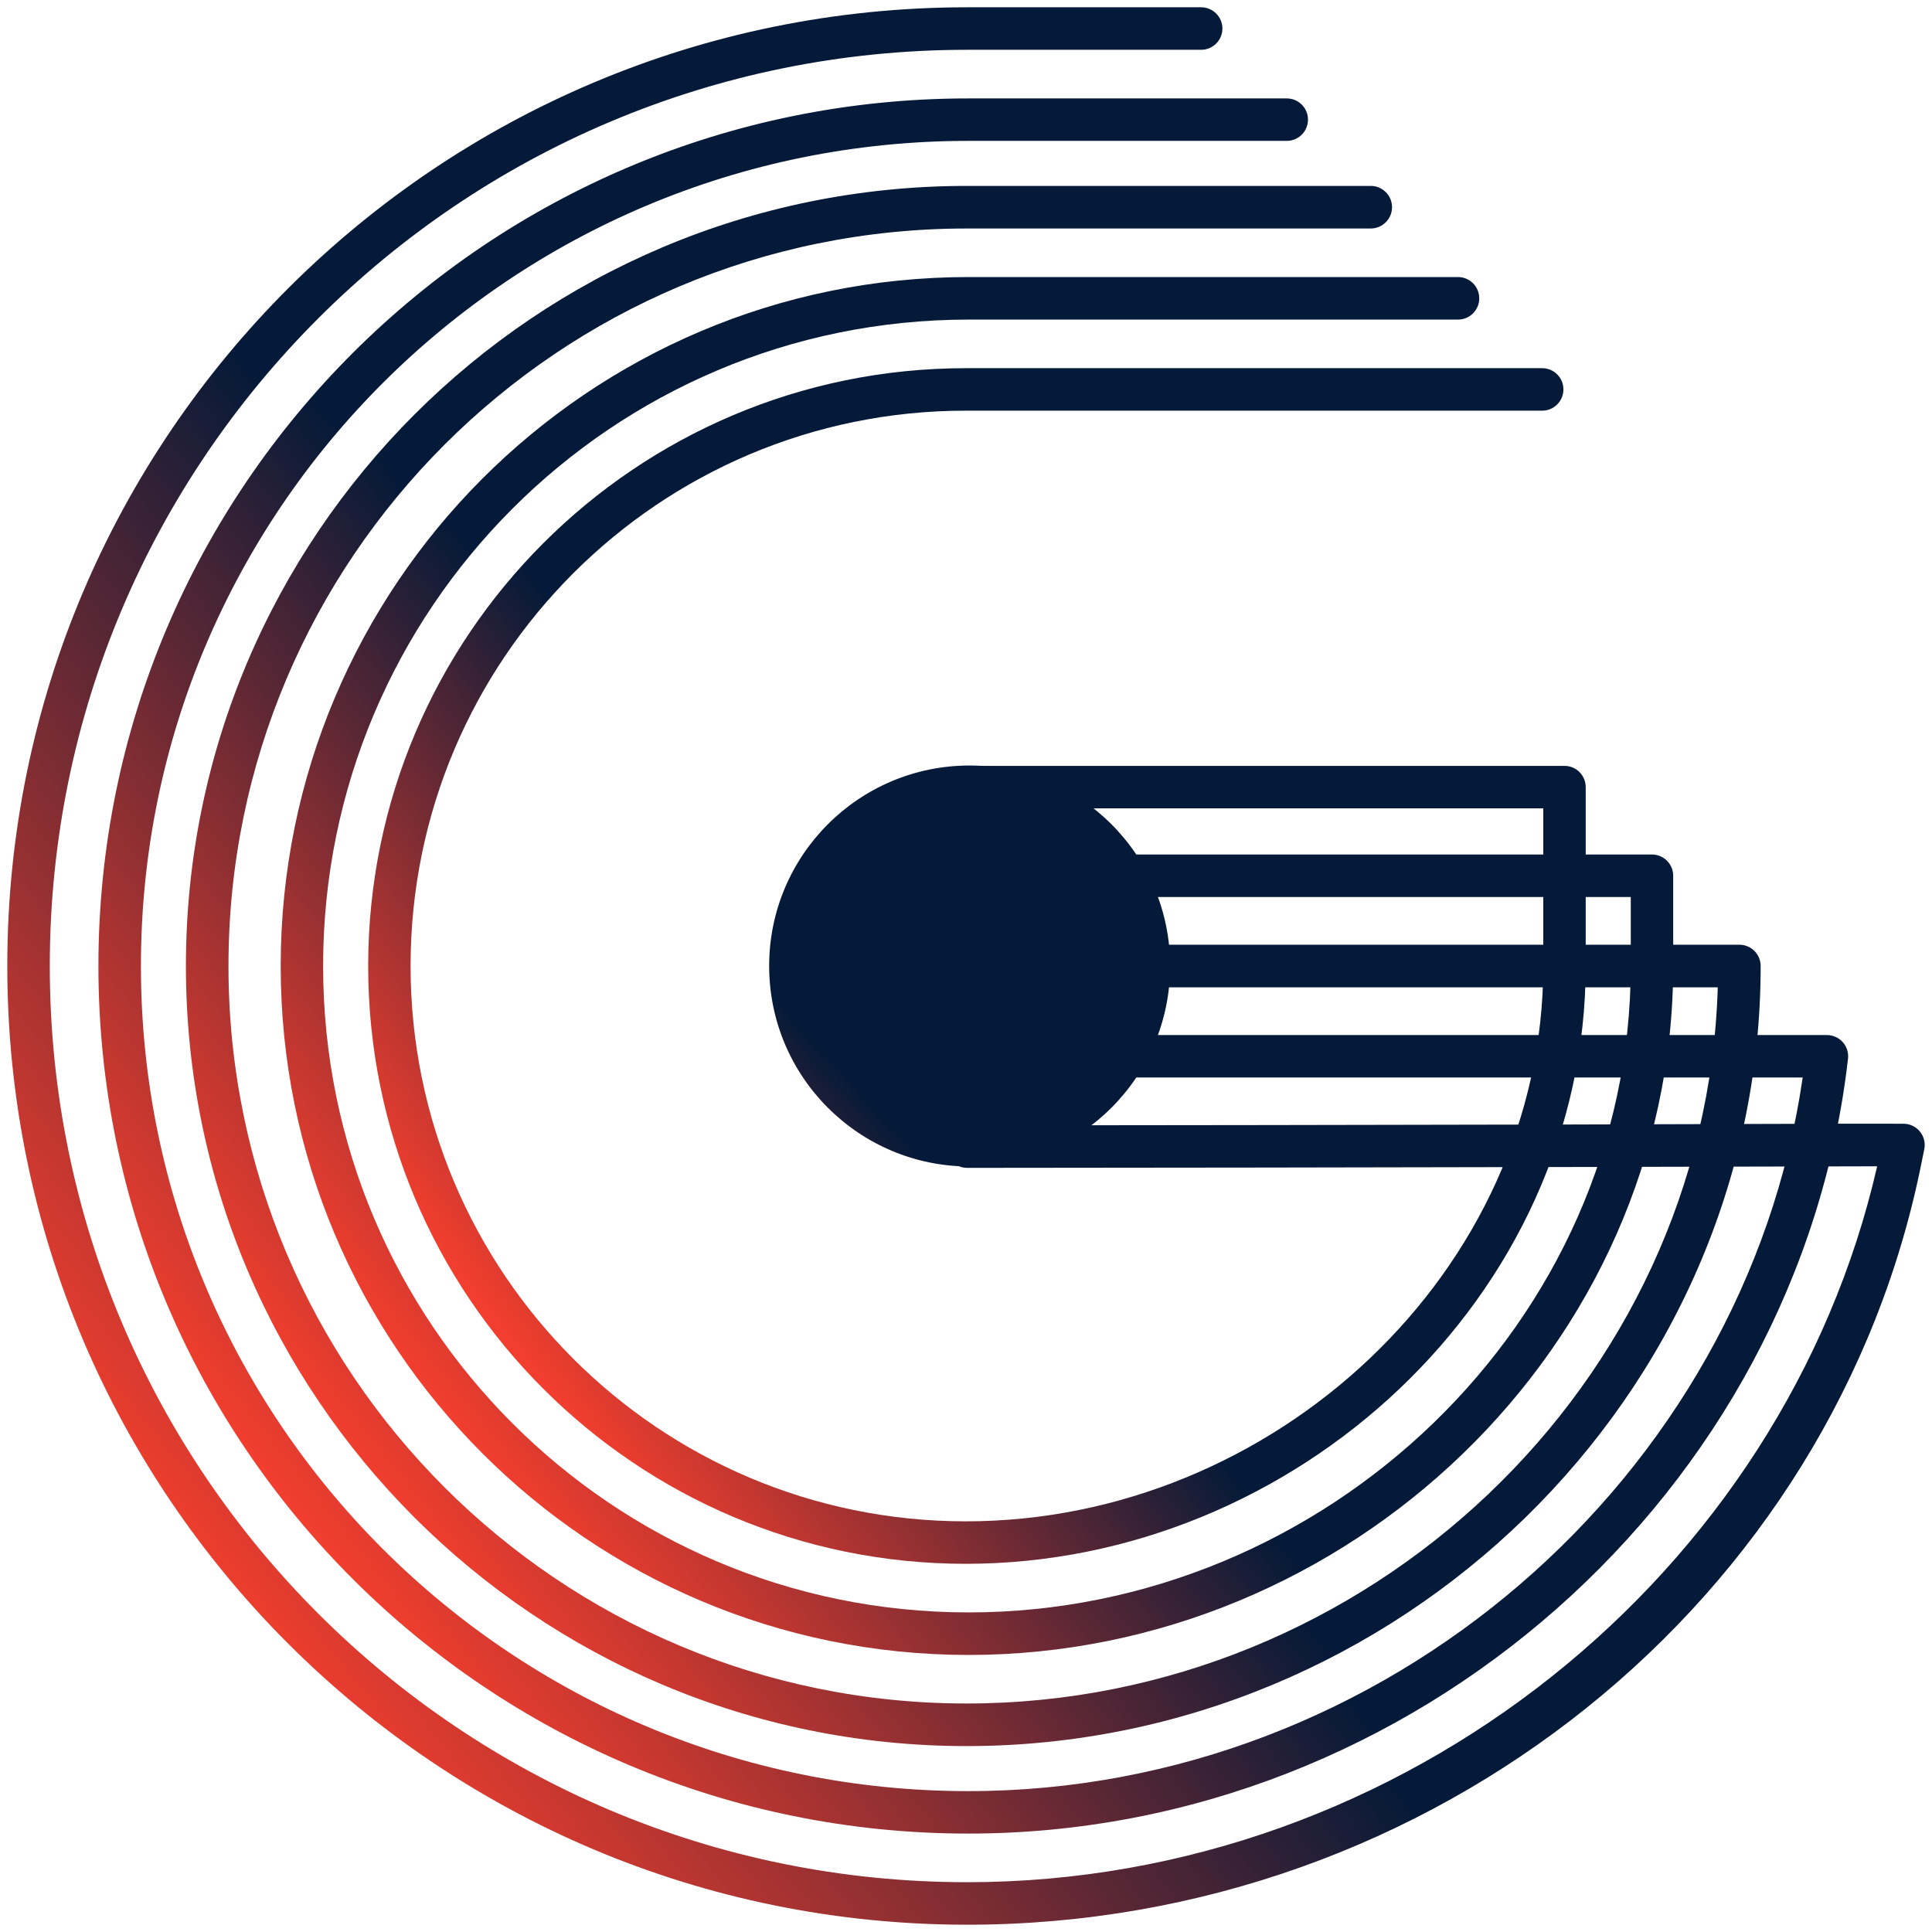
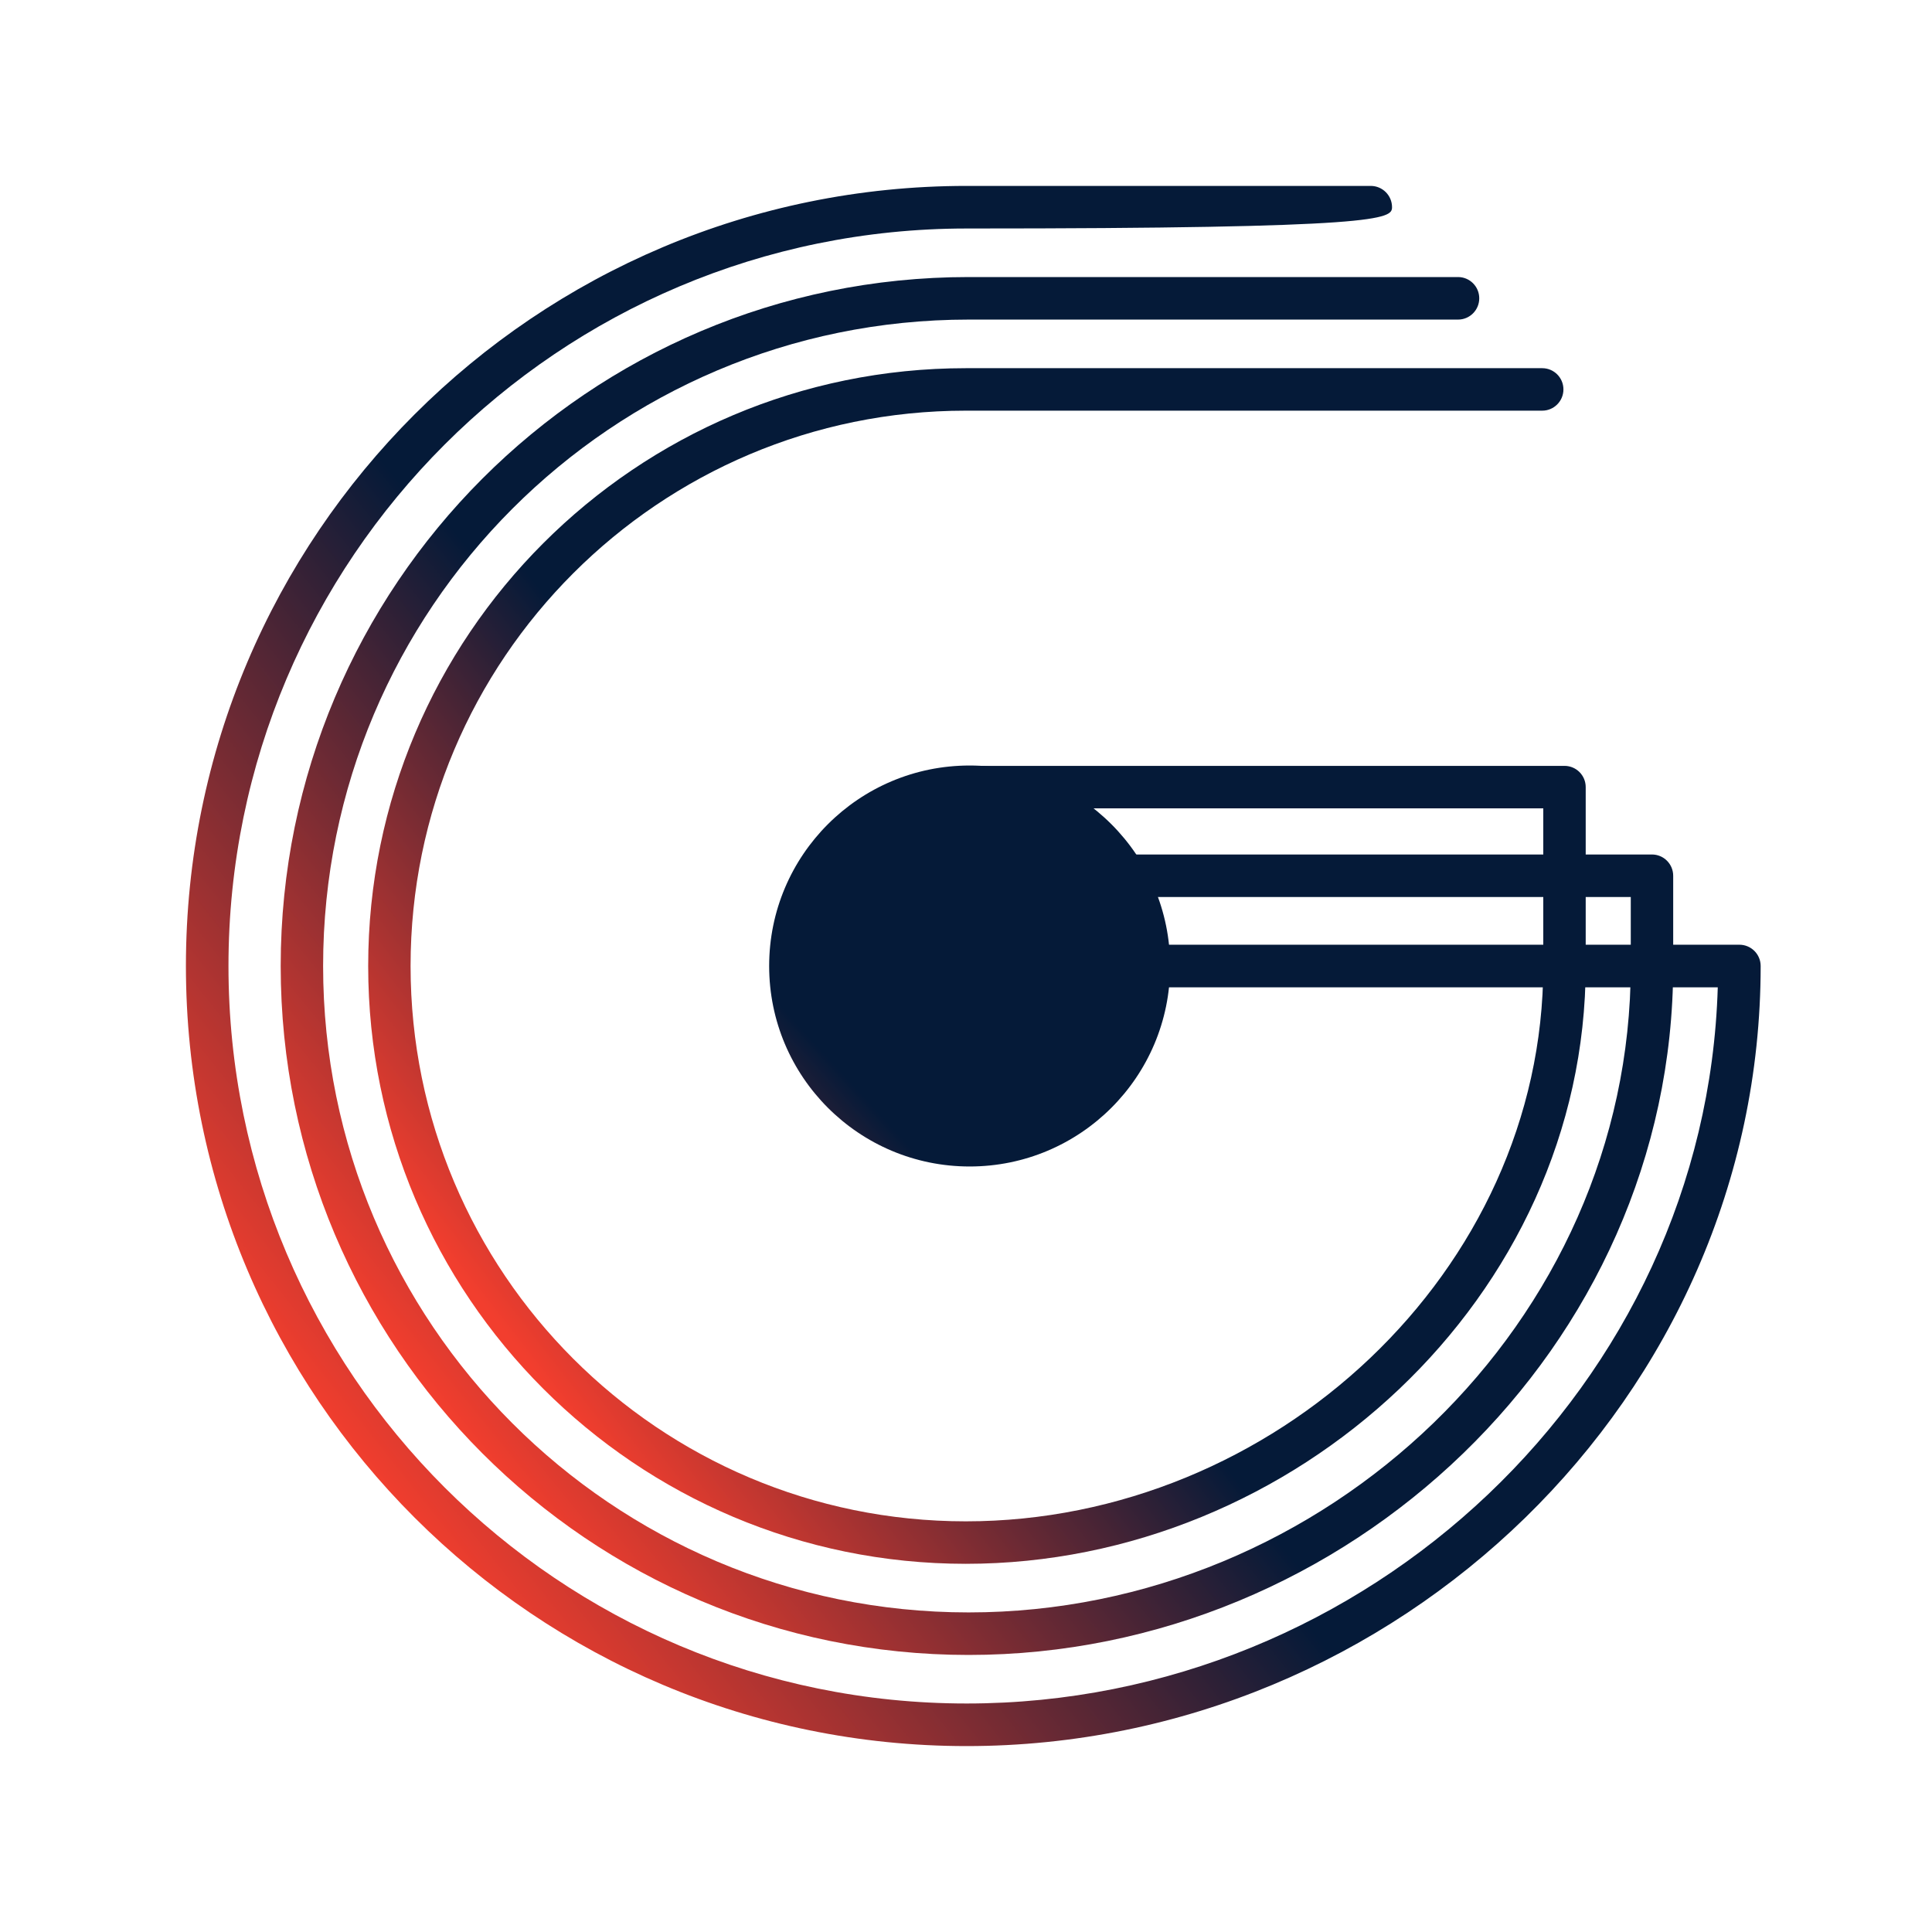
<svg xmlns="http://www.w3.org/2000/svg" width="70px" height="70px" viewBox="0 0 70 70" version="1.1">
  <defs>
    <linearGradient x1="11.196%" y1="81.935%" x2="42.92%" y2="56.227%" id="linearGradient-1">
      <stop stop-color="#F23E2E" offset="0%" />
      <stop stop-color="#051A38" offset="100%" />
    </linearGradient>
    <linearGradient x1="11.196%" y1="81.405%" x2="42.92%" y2="56.124%" id="linearGradient-2">
      <stop stop-color="#F23E2E" offset="0%" />
      <stop stop-color="#051A38" offset="100%" />
    </linearGradient>
    <linearGradient x1="11.196%" y1="81.346%" x2="42.92%" y2="56.112%" id="linearGradient-3">
      <stop stop-color="#F23E2E" offset="0%" />
      <stop stop-color="#051A38" offset="100%" />
    </linearGradient>
    <linearGradient x1="11.196%" y1="81.27%" x2="42.92%" y2="56.097%" id="linearGradient-4">
      <stop stop-color="#F23E2E" offset="0%" />
      <stop stop-color="#051A38" offset="100%" />
    </linearGradient>
    <linearGradient x1="11.196%" y1="80.798%" x2="42.92%" y2="56.005%" id="linearGradient-5">
      <stop stop-color="#F23E2E" offset="0%" />
      <stop stop-color="#051A38" offset="100%" />
    </linearGradient>
    <linearGradient x1="-41.526%" y1="138.605%" x2="21.911%" y2="80.485%" id="linearGradient-6">
      <stop stop-color="#F23E2E" offset="0%" />
      <stop stop-color="#051A38" offset="100%" />
    </linearGradient>
  </defs>
  <g id="www" stroke="none" stroke-width="1" fill="none" fill-rule="evenodd">
    <g id="01-D-Ginger-Copy" transform="translate(-35, -35)">
      <g id="GINGER-Logo-/-Gradient" transform="translate(35, 35)">
-         <path d="M69.56,40.996 C69.414,40.817 69.195,40.715 68.964,40.715 L66.66,40.714 L56.891,40.743 C50.04,40.757 41.559,40.772 35.042,40.775 C34.617,40.775 34.273,41.119 34.273,41.544 C34.273,41.97 34.618,42.314 35.043,42.314 C41.561,42.312 50.043,42.297 56.894,42.283 C60.32,42.276 65.501,42.263 65.501,42.263 C65.501,42.263 67.417,42.259 68.013,42.257 C64.631,57.03 50.869,68.196 35.043,68.196 C16.684,68.196 1.804,53.333 1.804,35 C1.804,16.667 16.684,1.804 35.043,1.804 L43.52,1.804 C43.945,1.804 44.29,1.459 44.29,1.034 C44.29,0.609 43.945,0.264 43.52,0.264 L35.043,0.264 C15.836,0.264 0.264,15.815 0.264,35 C0.264,54.185 15.836,69.736 35.043,69.736 C51.922,69.736 66.482,58.01 69.636,42.052 L69.721,41.634 C69.766,41.408 69.707,41.173 69.56,40.996" id="Fill-1" fill="url(#linearGradient-1)" />
-         <path d="M66.767,37.759 C66.621,37.595 66.412,37.502 66.192,37.502 L37.106,37.502 C36.68,37.502 36.336,37.846 36.336,38.271 C36.336,38.695 36.68,39.04 37.106,39.04 L65.315,39.04 C63.215,53.525 50.195,64.896 35.085,64.896 C18.527,64.896 5.106,51.51 5.106,35 C5.106,18.49 18.527,5.104 35.085,5.104 L46.621,5.104 C47.047,5.104 47.391,4.76 47.391,4.335 C47.391,3.91 47.047,3.566 46.621,3.566 L35.085,3.566 C17.678,3.566 3.566,17.639 3.566,35 C3.566,52.361 17.678,66.434 35.085,66.434 C51.264,66.434 65.167,54.036 66.957,38.358 C66.982,38.14 66.913,37.922 66.767,37.759" id="Fill-4" fill="url(#linearGradient-2)" />
-         <path d="M63.021,34.229 L37.616,34.229 C37.19,34.229 36.845,34.574 36.845,35 C36.845,35.426 37.19,35.772 37.616,35.772 L62.238,35.772 C61.813,50.155 49.553,61.721 35.023,61.721 C20.251,61.721 8.278,49.757 8.278,35 C8.278,20.243 20.251,8.279 35.023,8.279 L49.664,8.279 C50.09,8.279 50.436,7.933 50.436,7.507 C50.436,7.081 50.09,6.736 49.664,6.736 L35.023,6.736 C19.401,6.736 6.736,19.389 6.736,35 C6.736,50.611 19.401,63.264 35.023,63.264 C50.627,63.264 63.792,50.628 63.792,35 C63.792,34.574 63.447,34.229 63.021,34.229" id="Fill-6" fill="url(#linearGradient-3)" />
+         <path d="M63.021,34.229 L37.616,34.229 C37.19,34.229 36.845,34.574 36.845,35 C36.845,35.426 37.19,35.772 37.616,35.772 L62.238,35.772 C61.813,50.155 49.553,61.721 35.023,61.721 C20.251,61.721 8.278,49.757 8.278,35 C8.278,20.243 20.251,8.279 35.023,8.279 C50.09,8.279 50.436,7.933 50.436,7.507 C50.436,7.081 50.09,6.736 49.664,6.736 L35.023,6.736 C19.401,6.736 6.736,19.389 6.736,35 C6.736,50.611 19.401,63.264 35.023,63.264 C50.627,63.264 63.792,50.628 63.792,35 C63.792,34.574 63.447,34.229 63.021,34.229" id="Fill-6" fill="url(#linearGradient-3)" />
        <path d="M59.854,30.96 L36.985,30.96 C36.561,30.96 36.217,31.305 36.217,31.731 C36.217,32.156 36.561,32.501 36.985,32.501 L59.086,32.501 L59.086,35 C59.086,47.91 48.038,58.421 35.095,58.421 C22.177,58.421 11.707,47.934 11.707,35 C11.707,22.066 22.177,11.579 35.095,11.579 L52.828,11.579 C53.252,11.579 53.596,11.234 53.596,10.808 C53.596,10.383 53.252,10.038 52.828,10.038 L35.095,10.038 C21.33,10.038 10.17,21.213 10.17,35 C10.17,48.787 21.33,59.962 35.095,59.962 C48.835,59.962 60.623,48.812 60.623,35 L60.623,31.731 C60.623,31.305 60.278,30.96 59.854,30.96" id="Fill-8" fill="url(#linearGradient-4)" />
        <path d="M56.685,27.749 L35.395,27.749 C34.971,27.749 34.627,28.093 34.627,28.518 C34.627,28.943 34.971,29.288 35.395,29.288 L55.916,29.288 L55.916,35 C55.916,46.075 46.142,55.121 34.993,55.121 C23.882,55.121 14.876,46.112 14.876,35 C14.876,23.888 23.882,14.879 34.993,14.879 L55.878,14.879 C56.302,14.879 56.646,14.534 56.646,14.109 C56.646,13.684 56.302,13.34 55.878,13.34 L34.993,13.34 C23.035,13.34 13.34,23.036 13.34,35 C13.34,46.963 23.035,56.66 34.993,56.66 C46.913,56.66 57.453,47.001 57.453,35 L57.453,28.518 C57.453,28.093 57.109,27.749 56.685,27.749" id="Fill-10" fill="url(#linearGradient-5)" />
        <path d="M42.396,35 C42.396,39.012 39.144,42.264 35.132,42.264 C31.12,42.264 27.868,39.012 27.868,35 C27.868,30.988 31.12,27.736 35.132,27.736 C39.144,27.736 42.396,30.988 42.396,35" id="Fill-12" fill="url(#linearGradient-6)" />
      </g>
    </g>
  </g>
</svg>